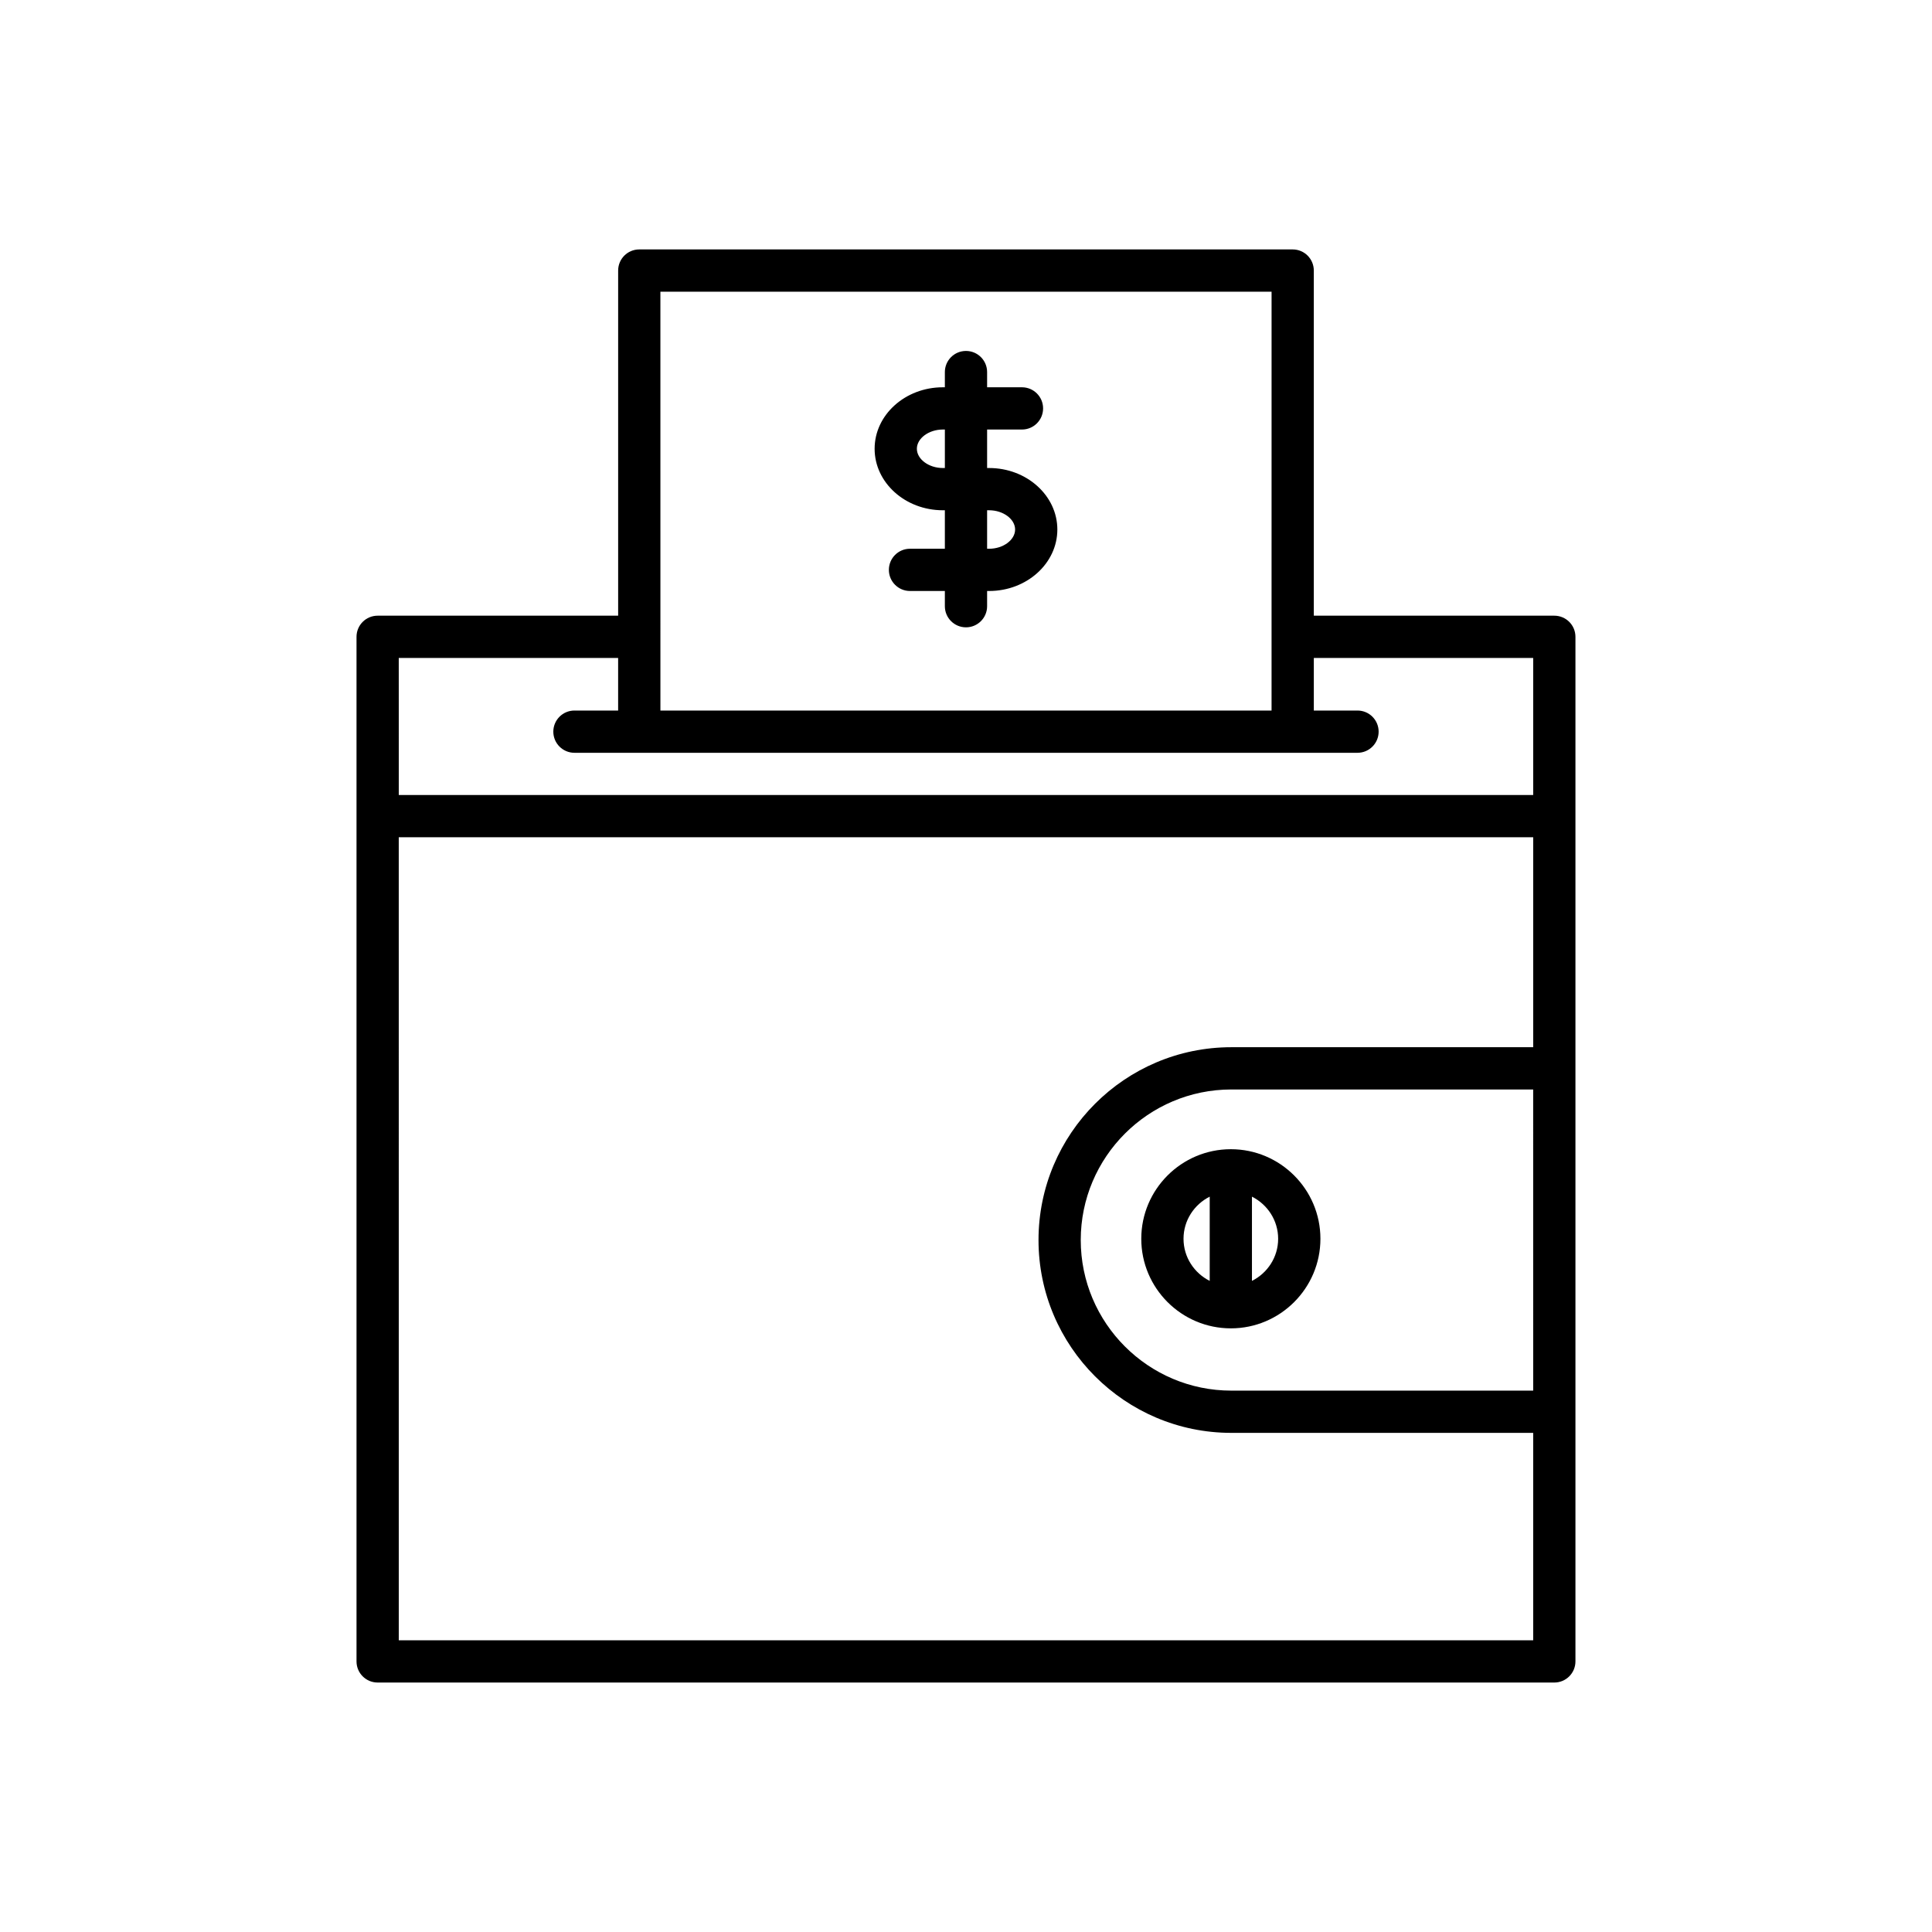
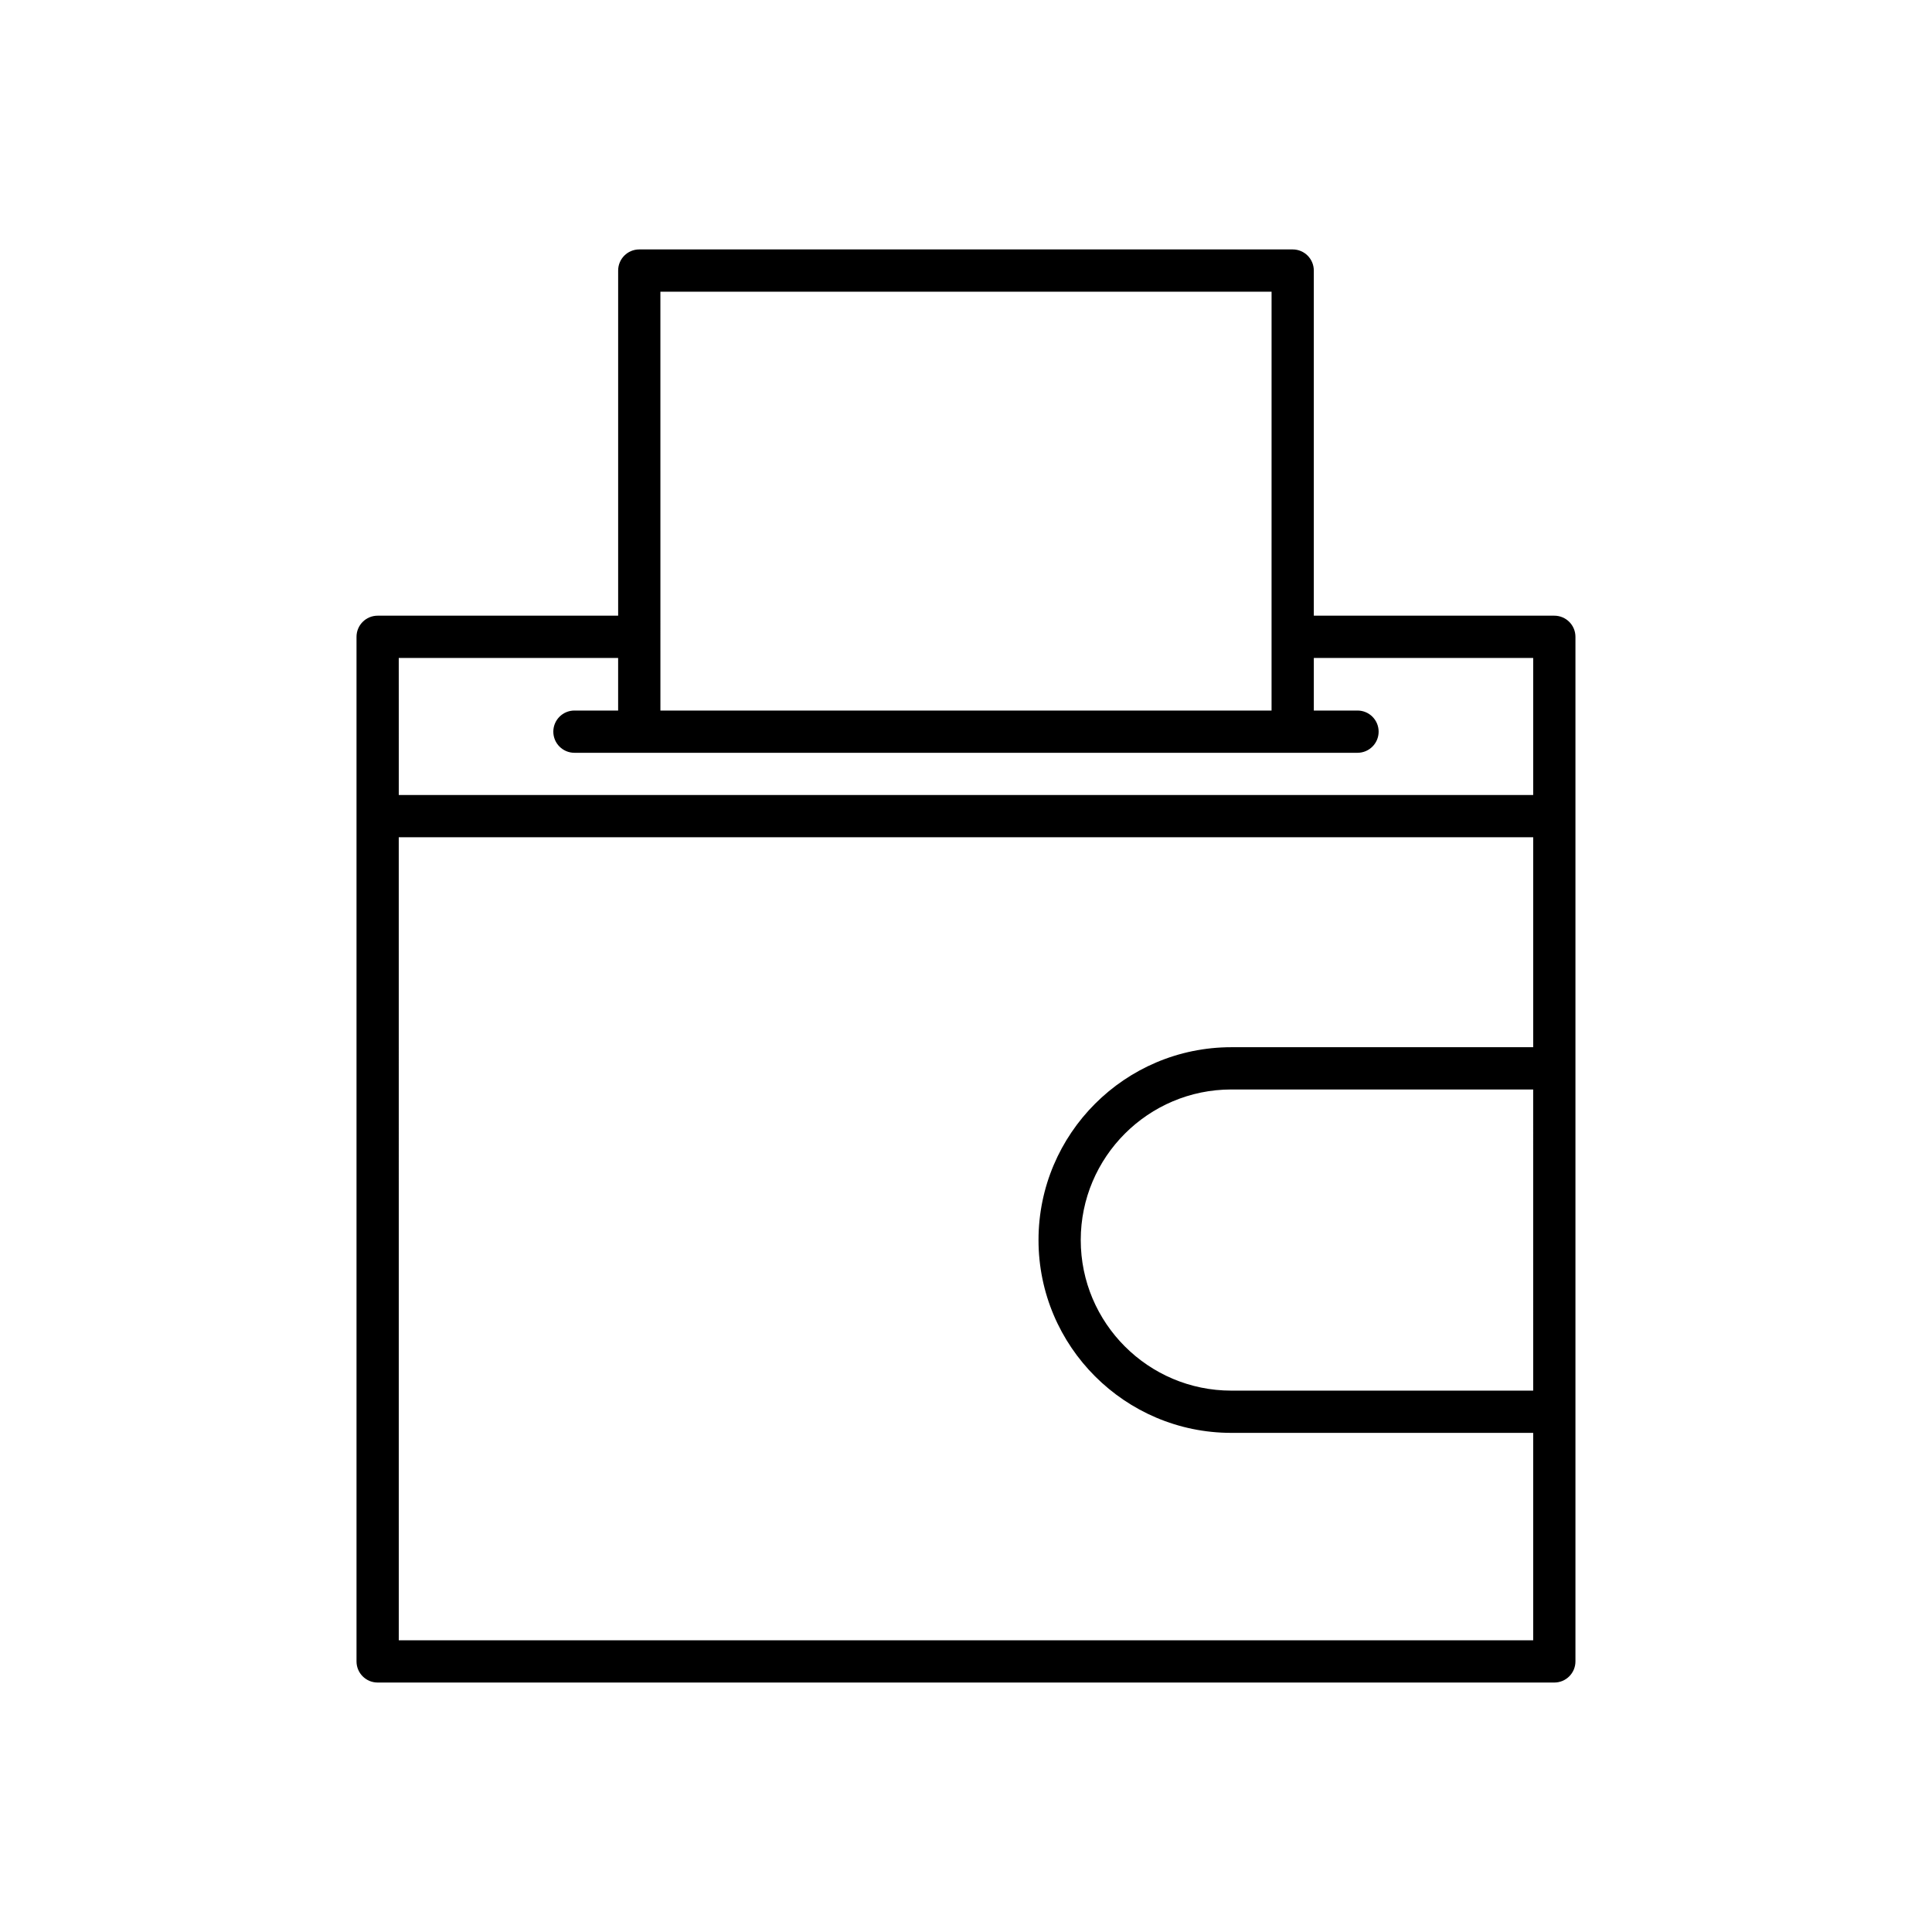
<svg xmlns="http://www.w3.org/2000/svg" fill="#000000" width="800px" height="800px" version="1.1" viewBox="144 144 512 512">
  <g>
-     <path d="m244.08 589.89h311.83c3.094 0 5.598-2.508 5.598-5.598v-271.53c0-3.09-2.504-5.598-5.598-5.598h-63.738v-91.465c0-3.09-2.504-5.598-5.598-5.598h-173.16c-3.094 0-5.598 2.508-5.598 5.598v91.465h-63.738c-3.094 0-5.598 2.508-5.598 5.598v271.53c0 3.094 2.504 5.598 5.598 5.598zm306.23-77.359h-79.996c-22.004 0-39.906-17.902-39.906-39.906s17.902-39.902 39.906-39.902h79.992zm-231.3-291.23h161.97l-0.004 111h-161.96zm-69.336 97.062h58.137v13.938h-11.578c-3.094 0-5.598 2.508-5.598 5.598 0 3.09 2.504 5.598 5.598 5.598h207.52c3.094 0 5.598-2.508 5.598-5.598 0-3.09-2.504-5.598-5.598-5.598h-11.578v-13.938h58.137v36.328h-300.63zm0 47.523h300.64v55.637h-79.996c-28.18 0-51.102 22.926-51.102 51.102 0 28.18 22.922 51.102 51.102 51.102h79.992v54.969h-300.63z" />
-     <path d="m446.45 472.29c0 13.086 10.648 23.738 23.738 23.738 13.086 0 23.738-10.648 23.738-23.738 0-13.09-10.648-23.738-23.738-23.738s-23.738 10.648-23.738 23.738zm18.137 11.16c-4.098-2.066-6.941-6.266-6.941-11.16s2.844-9.098 6.941-11.164zm11.195-22.324c4.098 2.066 6.941 6.269 6.941 11.164s-2.844 9.098-6.941 11.16z" />
-     <path d="m406.13 268.03h-0.535v-10.199h9.238c3.094 0 5.598-2.508 5.598-5.598 0-3.09-2.504-5.598-5.598-5.598h-9.238v-4.031c0-3.09-2.504-5.598-5.598-5.598s-5.598 2.508-5.598 5.598v4.031h-0.535c-9.965 0-18.078 7.309-18.078 16.293s8.113 16.297 18.078 16.297h0.535v10.199h-9.238c-3.094 0-5.598 2.508-5.598 5.598 0 3.09 2.504 5.598 5.598 5.598h9.238v4.031c0 3.09 2.504 5.598 5.598 5.598s5.598-2.508 5.598-5.598v-4.031h0.535c9.965 0 18.078-7.309 18.078-16.293s-8.113-16.297-18.078-16.297zm-11.73 0h-0.535c-3.727 0-6.883-2.336-6.883-5.102 0-2.762 3.152-5.098 6.883-5.098h0.535zm11.73 21.395h-0.535v-10.199h0.535c3.727 0 6.883 2.336 6.883 5.102 0 2.762-3.156 5.098-6.883 5.098z" />
+     <path d="m244.08 589.89h311.83c3.094 0 5.598-2.508 5.598-5.598v-271.53c0-3.09-2.504-5.598-5.598-5.598h-63.738v-91.465c0-3.09-2.504-5.598-5.598-5.598h-173.16c-3.094 0-5.598 2.508-5.598 5.598v91.465h-63.738c-3.094 0-5.598 2.508-5.598 5.598v271.53c0 3.094 2.504 5.598 5.598 5.598zm306.23-77.359h-79.996c-22.004 0-39.906-17.902-39.906-39.906s17.902-39.902 39.906-39.902h79.992zm-231.3-291.23h161.97l-0.004 111h-161.96zm-69.336 97.062h58.137v13.938h-11.578c-3.094 0-5.598 2.508-5.598 5.598 0 3.09 2.504 5.598 5.598 5.598h207.52c3.094 0 5.598-2.508 5.598-5.598 0-3.09-2.504-5.598-5.598-5.598h-11.578v-13.938h58.137v36.328h-300.63zm0 47.523h300.64v55.637h-79.996c-28.18 0-51.102 22.926-51.102 51.102 0 28.18 22.922 51.102 51.102 51.102h79.992v54.969h-300.63" />
  </g>
</svg>